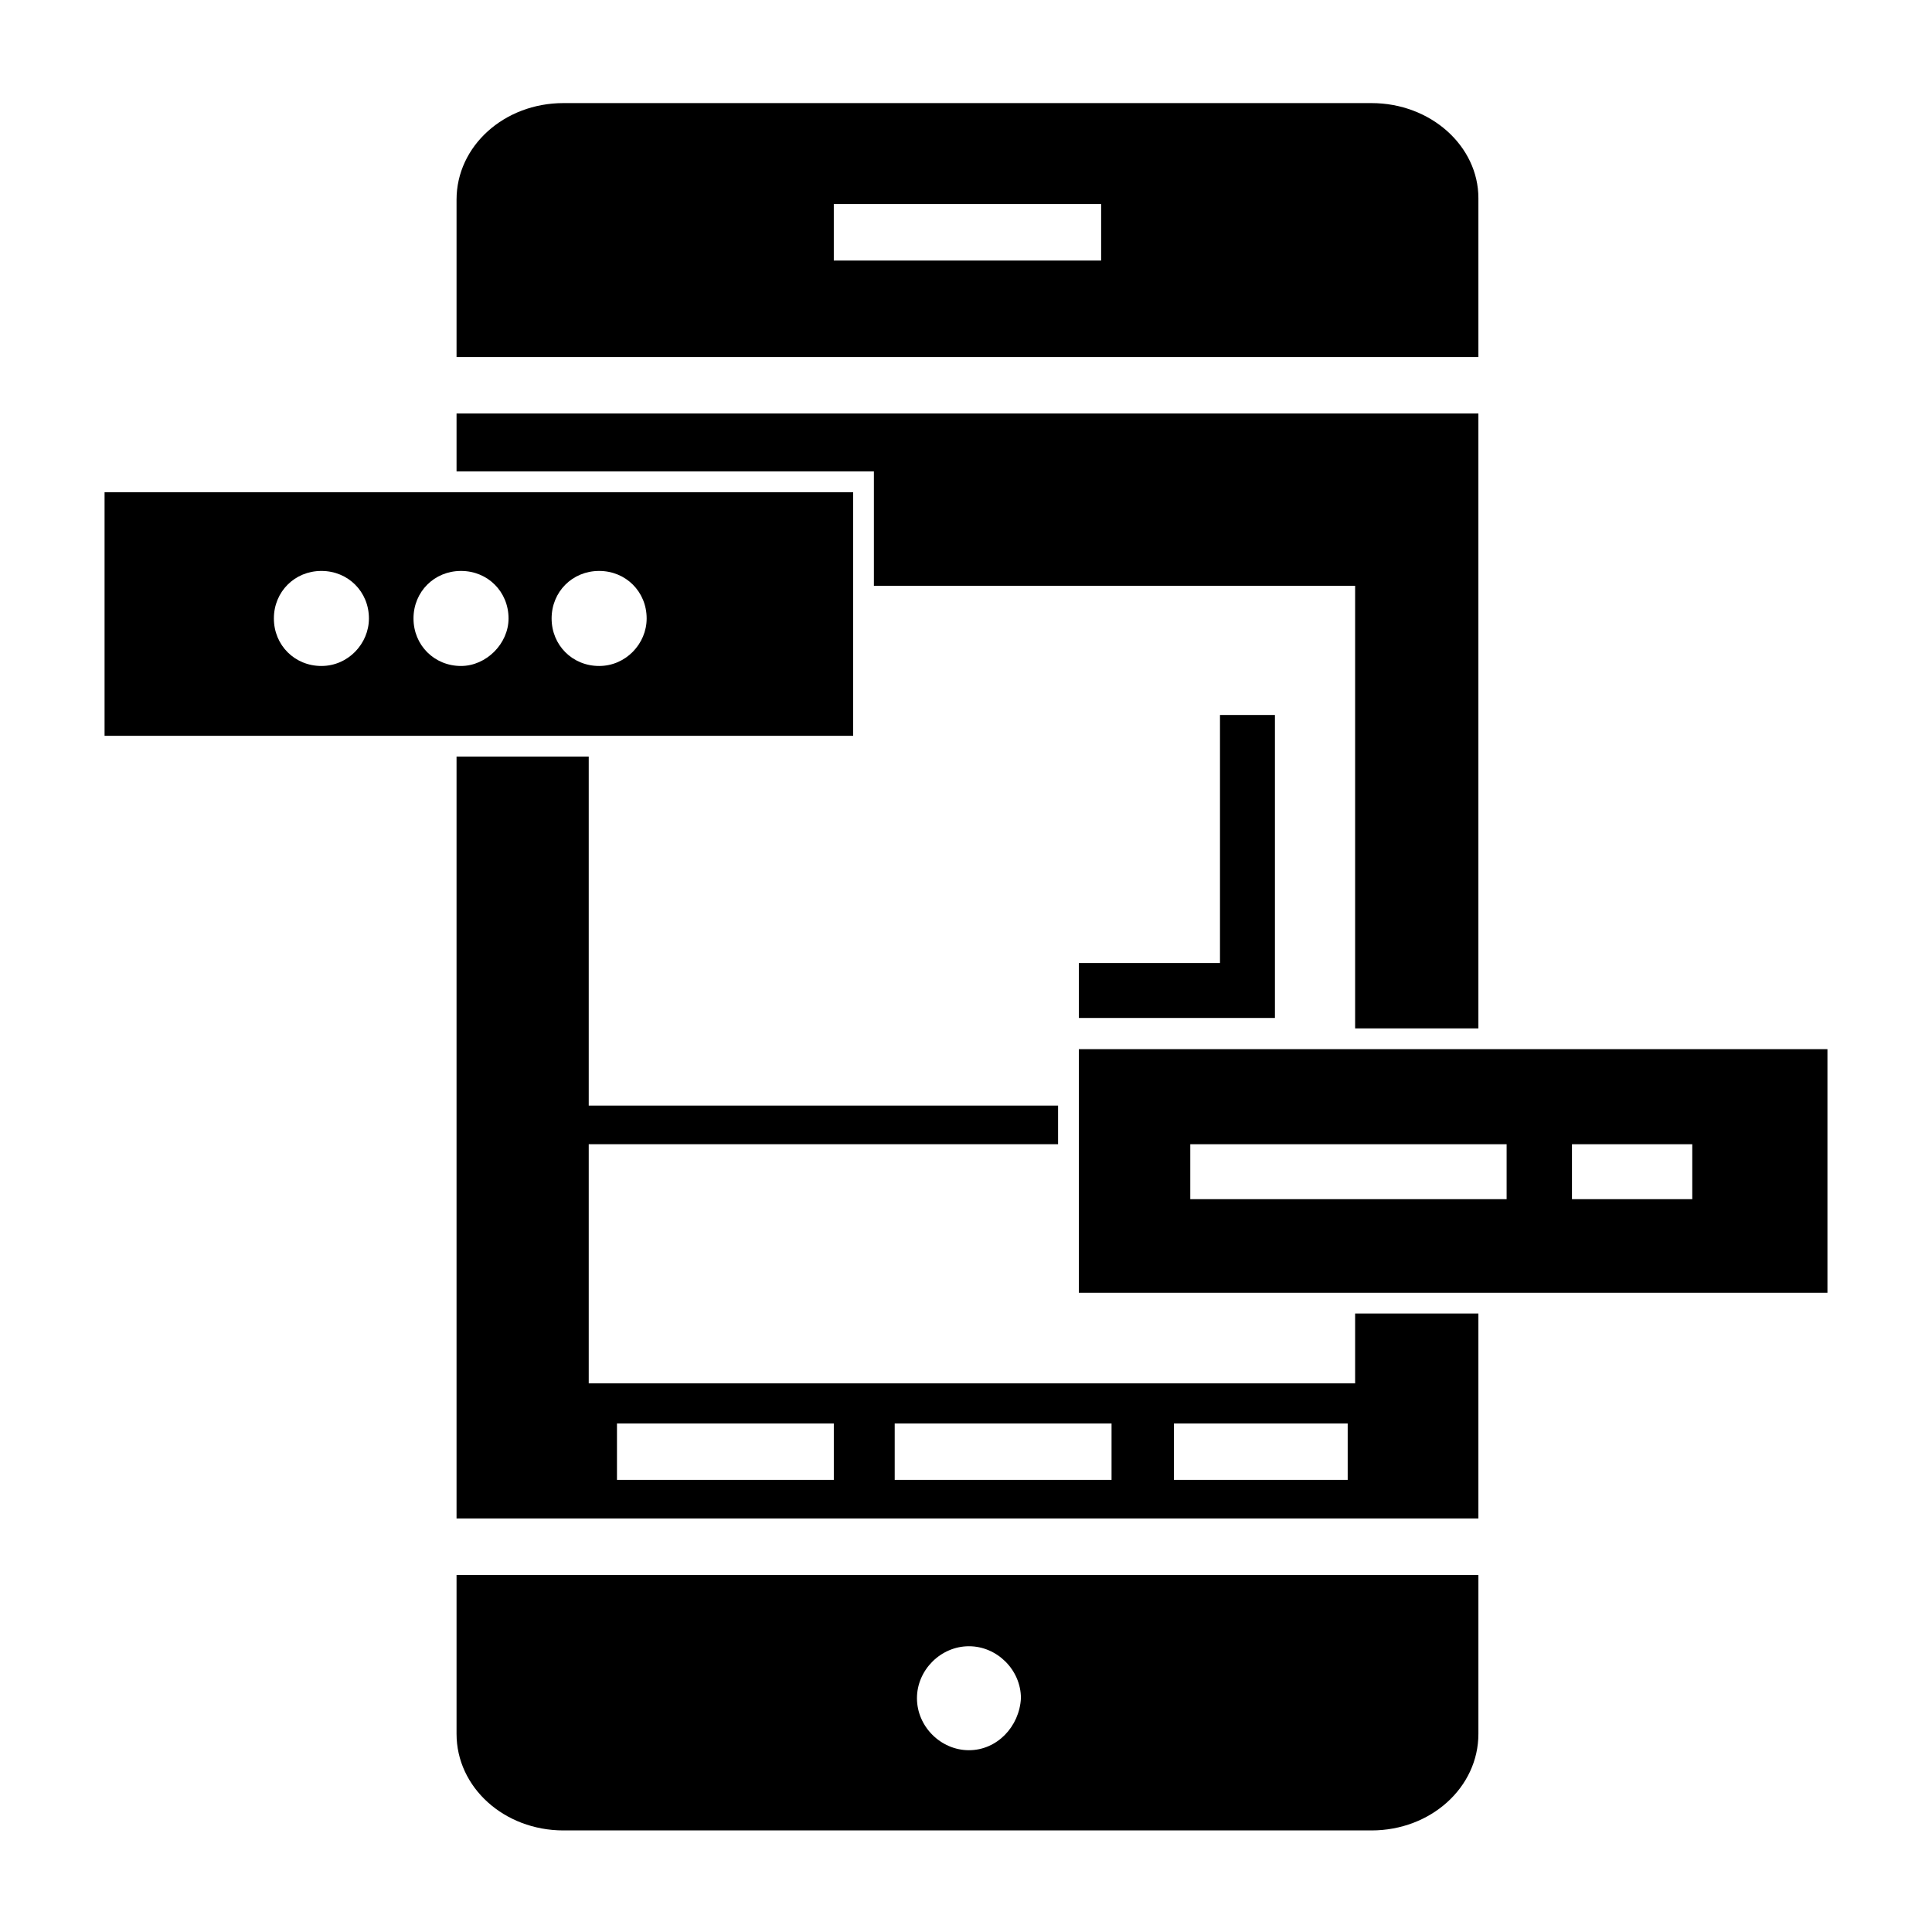
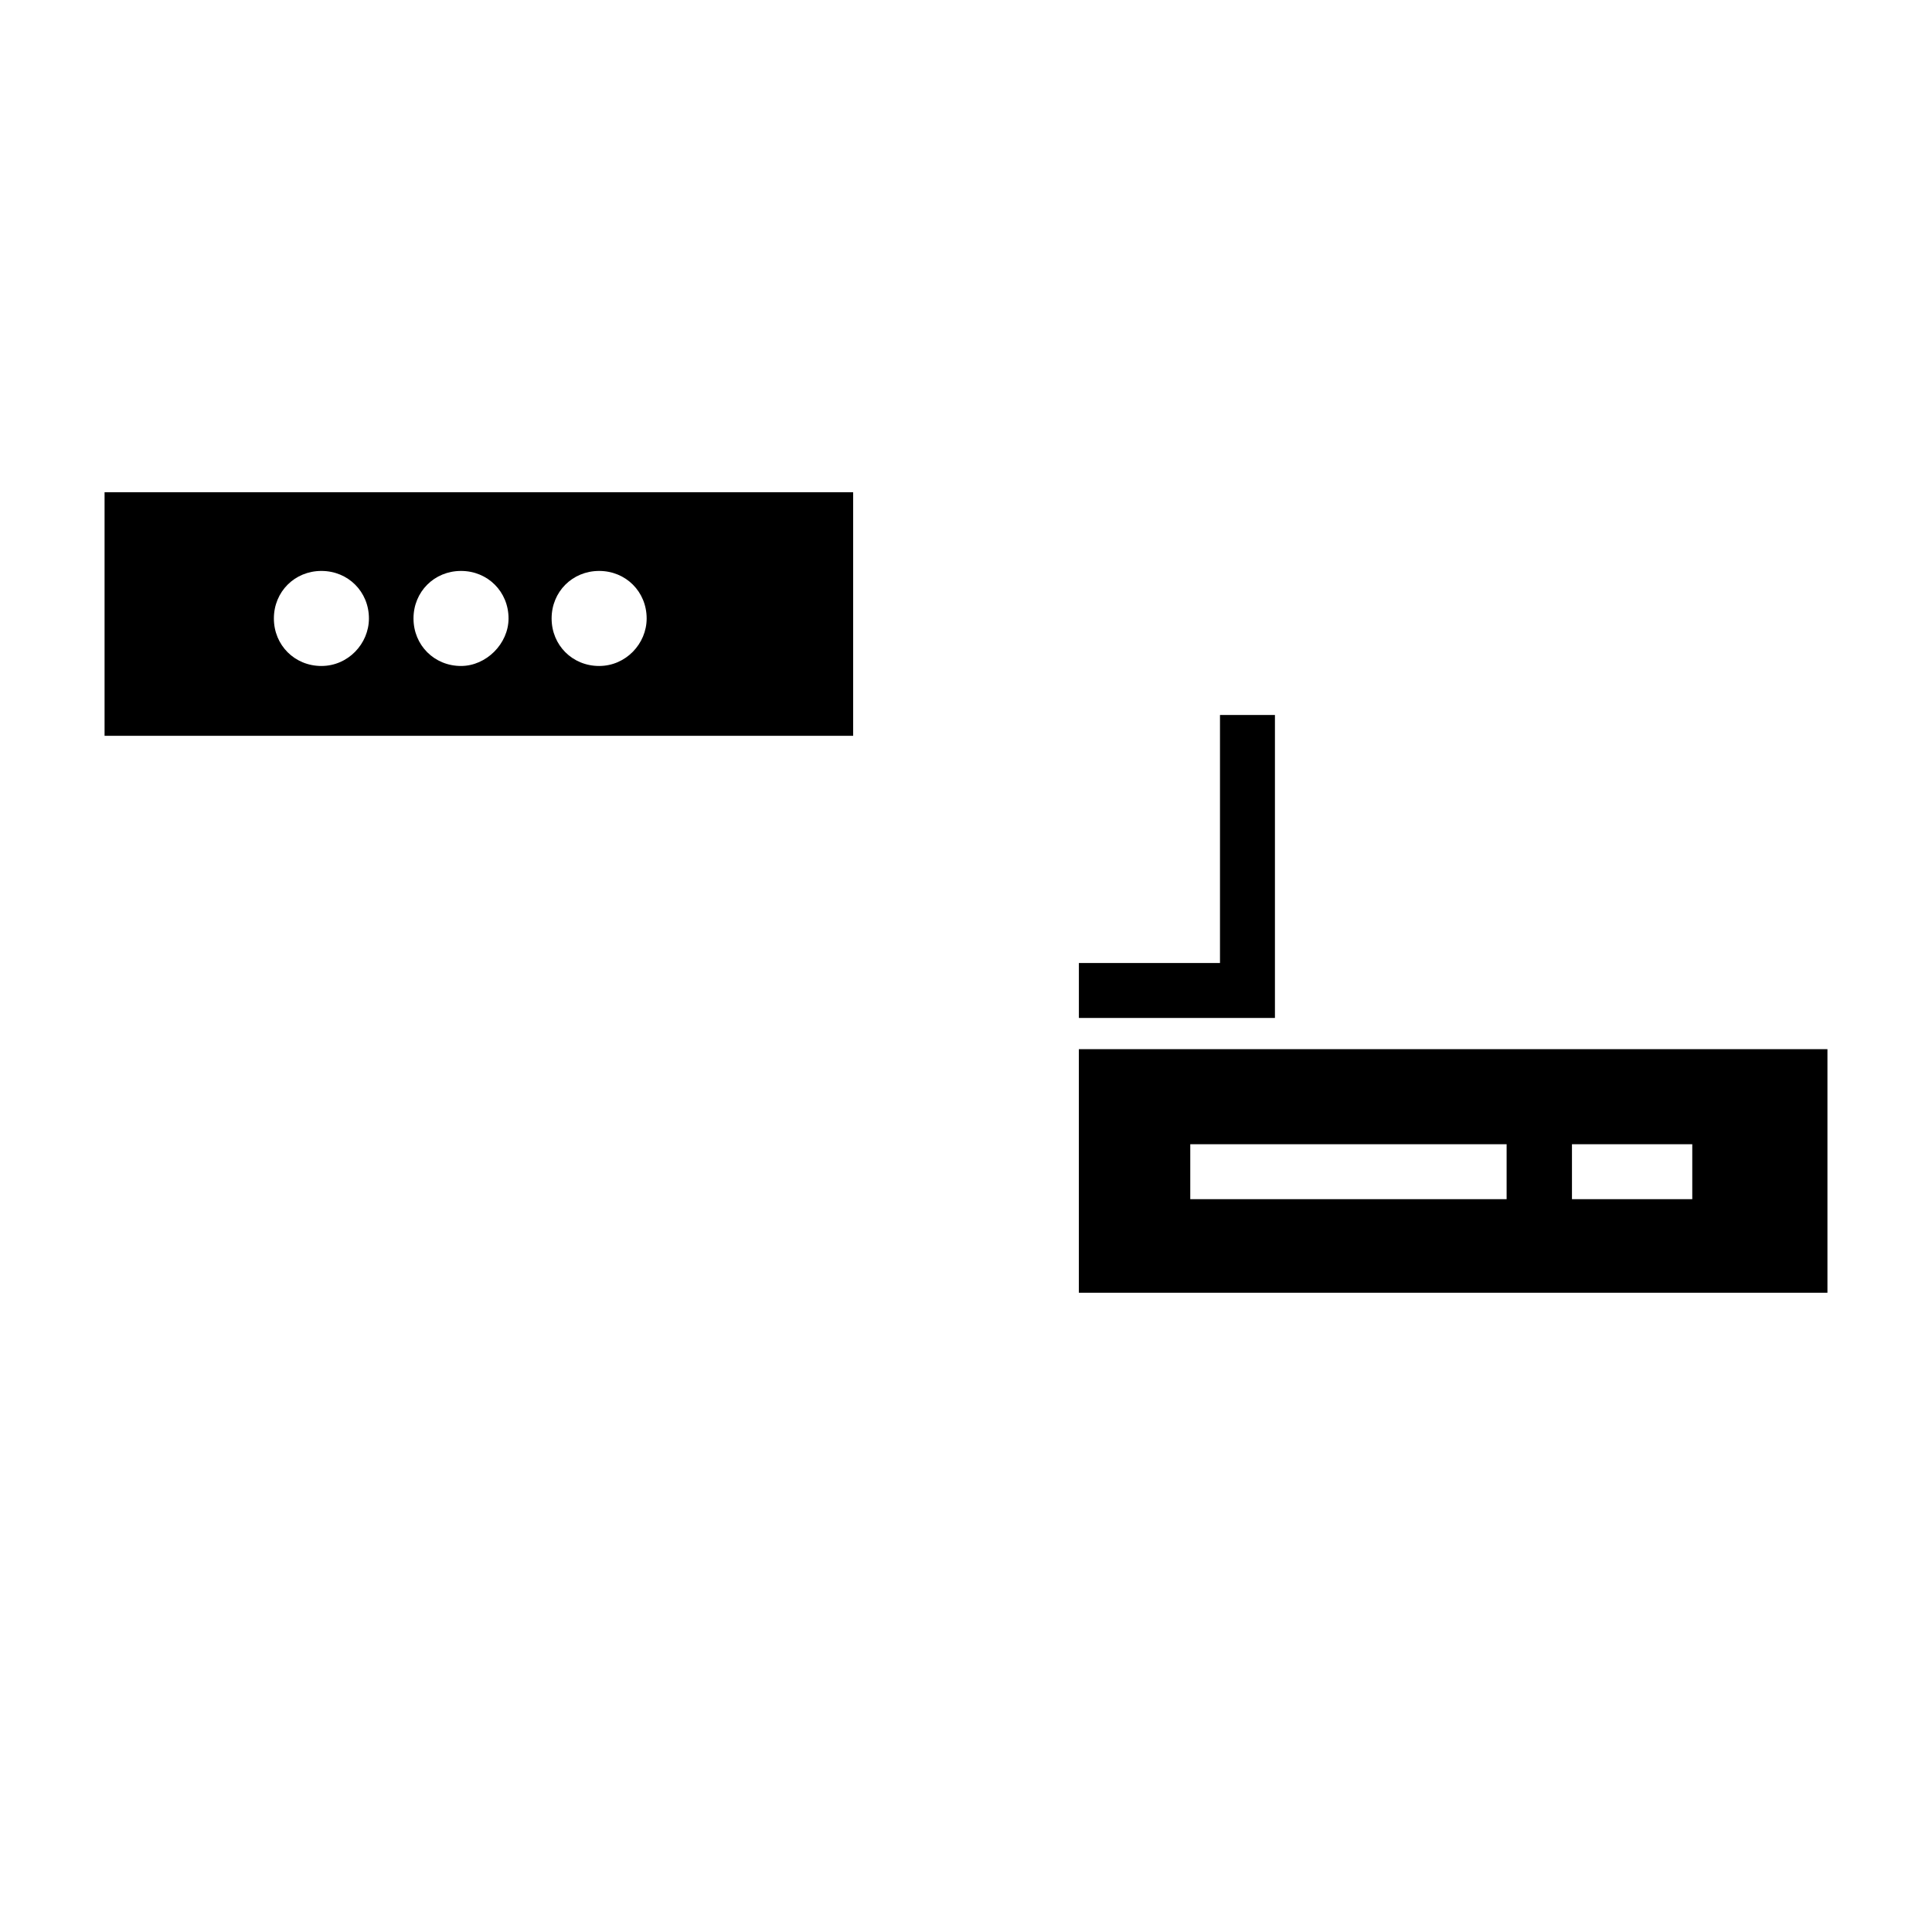
<svg xmlns="http://www.w3.org/2000/svg" fill="#000000" width="800px" height="800px" version="1.1" viewBox="144 144 512 512">
  <g>
-     <path d="m507.45 171.32h-214.12c-15.742 0-28.34 11.414-28.34 25.586v41.719h270.8v-42.113c0-13.777-12.594-25.191-28.336-25.191zm-71.637 41.723h-70.848v-14.957h70.848z" />
-     <path d="m264.99 561.38v42.117c0 14.168 12.594 25.586 28.34 25.586h214.12c15.742 0 28.34-11.414 28.34-25.586v-42.117zm135.79 46.445c-7.477 0-13.777-6.297-13.777-13.777 0-7.477 6.297-13.777 13.777-13.777 7.477 0 13.777 6.297 13.777 13.777-0.395 7.481-6.297 13.777-13.777 13.777z" />
    <path d="m429.91 422.04v64.551h198.38v-64.551zm113.36 39.754h-83.836v-14.562h83.836zm49.199 0h-31.883v-14.562h31.883z" />
    <path d="m481.87 413.77h-51.953v-14.562h37.391v-65.73h14.562z" />
    <path d="m171.71 274.44v64.551h198.38v-64.551zm57.465 46.051c-7.086 0-12.594-5.512-12.594-12.594 0-7.086 5.512-12.594 12.594-12.594 7.086 0 12.594 5.512 12.594 12.594 0 6.688-5.508 12.594-12.594 12.594zm37 0c-7.086 0-12.594-5.512-12.594-12.594 0-7.086 5.512-12.594 12.594-12.594 7.086 0 12.594 5.512 12.594 12.594 0 6.688-5.902 12.594-12.594 12.594zm36.602 0c-7.086 0-12.594-5.512-12.594-12.594 0-7.086 5.512-12.594 12.594-12.594 7.086 0 12.594 5.512 12.594 12.594 0.004 6.688-5.508 12.594-12.594 12.594z" />
-     <path d="m503.12 510.6h-203.1v-63.371h124.38v-10.234h-124.38v-92.496h-35.031v201.91h270.8v-54.316h-32.668zm-138.15 25.582h-57.465v-14.957h57.465zm73.996 0h-57.859v-14.957h57.465v14.957zm62.188 0h-46.051v-14.957h46.051z" />
-     <path d="m264.99 253.58v15.352h110.6v30.309h127.53v117.29h32.668v-162.95z" />
  </g>
</svg>